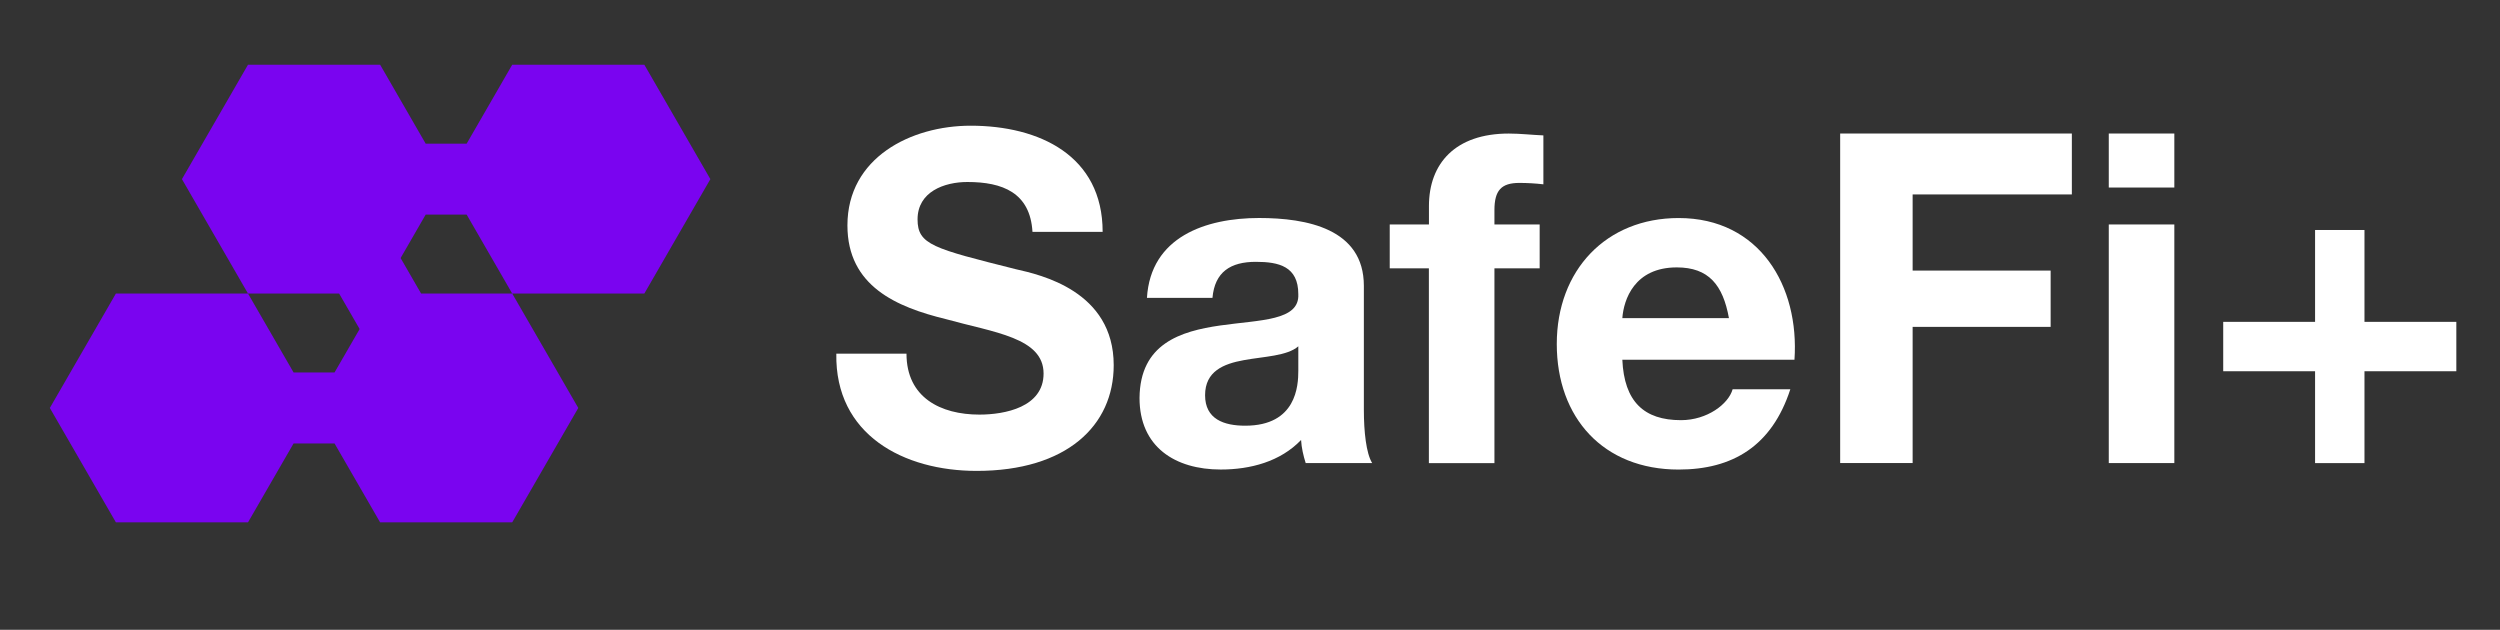
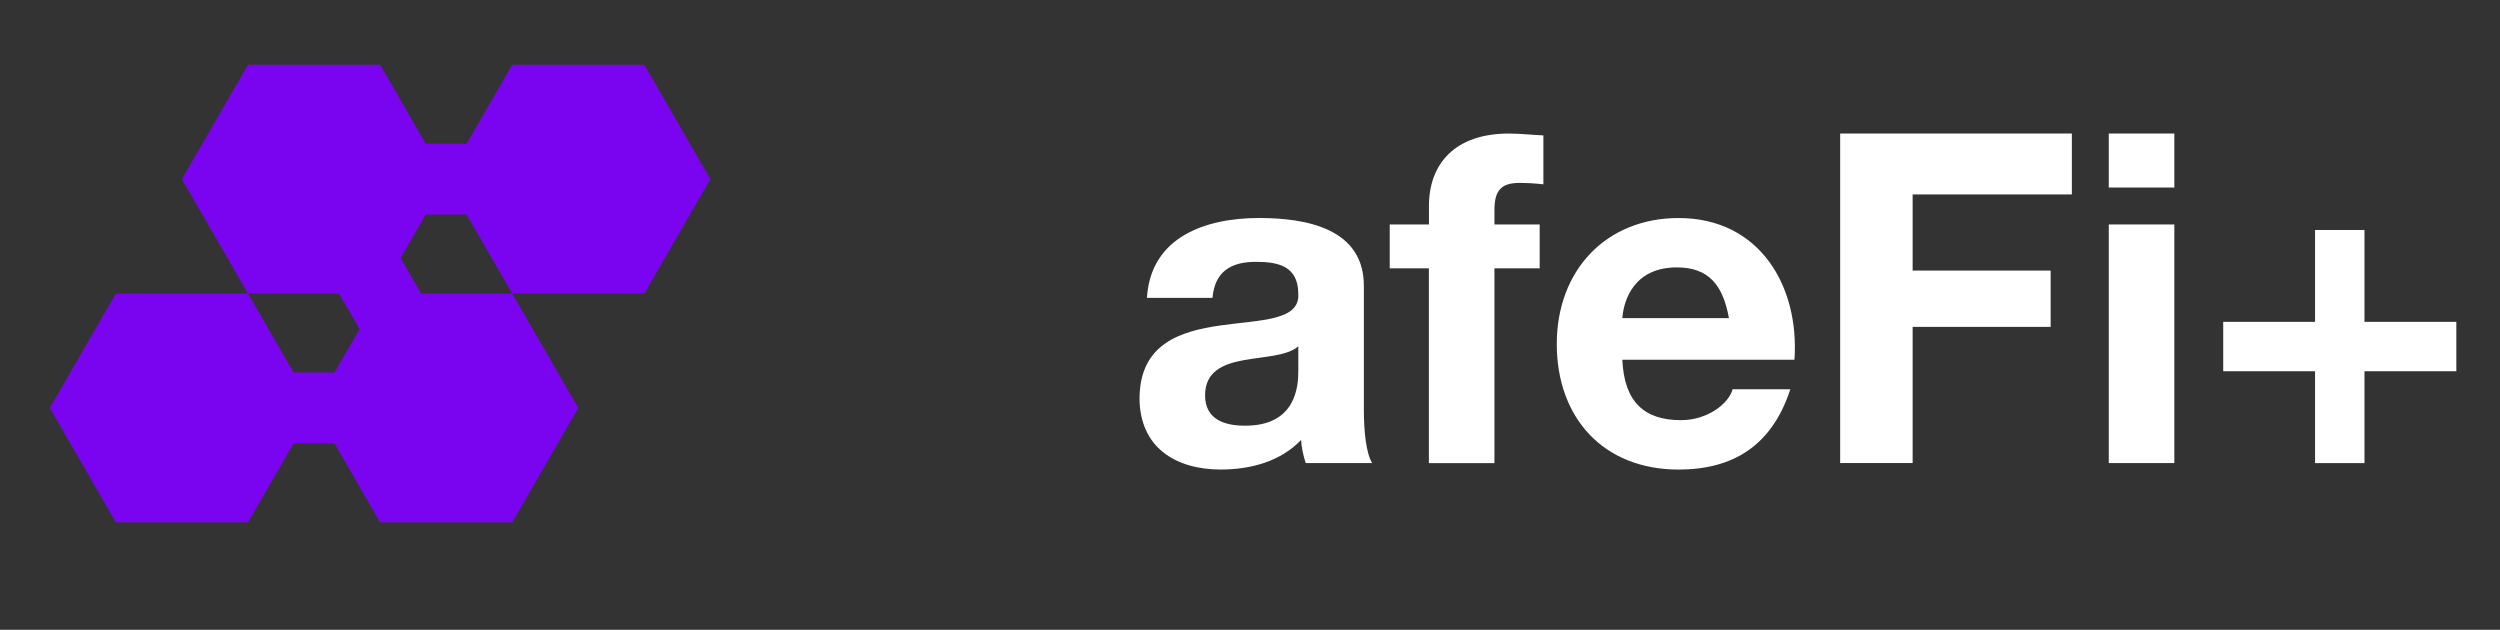
<svg xmlns="http://www.w3.org/2000/svg" version="1.1" viewBox="0 0 786 198">
  <rect x="0" y="0" width="786" height="198" fill="#333333" stroke="none" />
  <defs>
    <style>
      .cls-1 {
        fill: #7a04f0;
      }

      .cls-2 {
        fill: #fff;
      }
    </style>
  </defs>
  <g>
    <g id="Layer_1">
      <g>
        <polygon class="cls-1" points="223.34 56.32 202.58 20.35 161.04 20.35 146.72 45.16 133.83 45.16 119.51 20.35 77.97 20.35 57.2 56.32 77.97 92.29 106.62 92.29 113.07 103.45 105.18 117.1 92.3 117.1 77.97 92.29 36.44 92.29 15.67 128.26 36.44 164.23 77.97 164.23 92.3 139.42 105.18 139.42 119.51 164.23 161.04 164.23 181.81 128.26 161.04 92.29 132.39 92.29 125.95 81.13 133.83 67.48 146.72 67.48 161.04 92.29 202.58 92.29 223.34 56.32" />
        <g>
-           <path class="cls-2" d="M285,111.2c0,13.79,10.74,19.15,22.93,19.15,7.98,0,20.17-2.32,20.17-12.91,0-11.32-15.67-12.91-30.76-17.12-15.38-3.77-30.91-10.3-30.91-29.46,0-21.33,20.02-31.34,38.74-31.34,21.62,0,41.5,9.43,41.5,33.37h-22.06c-.73-12.33-9.43-15.67-20.46-15.67-7.26,0-15.67,3.05-15.67,11.75,0,7.98,4.93,9.14,30.91,15.67,7.69,1.74,30.76,6.82,30.76,30.18,0,19.01-14.8,33.23-43.1,33.23-22.93,0-44.55-11.32-44.11-36.86h22.06Z" />
          <path class="cls-2" d="M360.6,93.64c1.16-19.15,18.43-25.1,35.26-25.1,14.95,0,32.94,3.34,32.94,21.33v39.03c0,6.82.73,13.64,2.61,16.69h-20.9c-.73-2.32-1.31-4.79-1.45-7.26-6.53,6.82-15.96,9.29-25.25,9.29-14.37,0-25.54-7.11-25.54-22.49.29-34.1,50.79-15.82,49.92-32.65,0-8.71-6.09-10.16-13.35-10.16-7.98,0-12.91,3.19-13.64,11.32h-20.61ZM408.19,108.88c-3.48,3.05-10.74,3.19-17.12,4.35-6.38,1.16-12.19,3.48-12.19,11.03s5.95,9.58,12.62,9.58c16.11,0,16.69-12.62,16.69-17.27v-7.69Z" />
          <path class="cls-2" d="M449.26,84.36h-12.33v-13.79h12.33v-5.8c0-13.35,8.27-22.78,25.1-22.78,3.63,0,7.4.44,10.88.58v15.38c-2.47-.29-5.08-.44-7.55-.44-5.66,0-7.84,2.32-7.84,8.56v4.5h14.22v13.79h-14.22v61.24h-20.61v-61.24Z" />
          <path class="cls-2" d="M510.06,113.09c.58,13.2,6.82,19.01,18.43,19.01,8.27,0,14.95-5.08,16.25-9.72h18.14c-5.8,17.85-18.14,25.25-35.12,25.25-23.65,0-38.31-16.25-38.31-39.47s15.53-39.61,38.31-39.61c25.54,0,38.02,21.48,36.42,44.55h-54.13ZM543.58,100.03c-1.89-10.45-6.38-15.96-16.4-15.96-13.35,0-16.69,10.16-17.12,15.96h33.52Z" />
          <path class="cls-2" d="M578.55,41.98h72.84v19.15h-50.06v23.94h43.39v17.7h-43.39v42.81h-22.78V41.98Z" />
          <path class="cls-2" d="M683.61,58.96h-20.61v-16.98h20.61v16.98ZM663,70.57h20.61v75.02h-20.61v-75.02Z" />
          <path class="cls-2" d="M743.39,101.19h28.88v15.53h-28.88v28.88h-15.53v-28.88h-28.88v-15.53h28.88v-28.88h15.53v28.88Z" />
        </g>
      </g>
    </g>
  </g>
</svg>